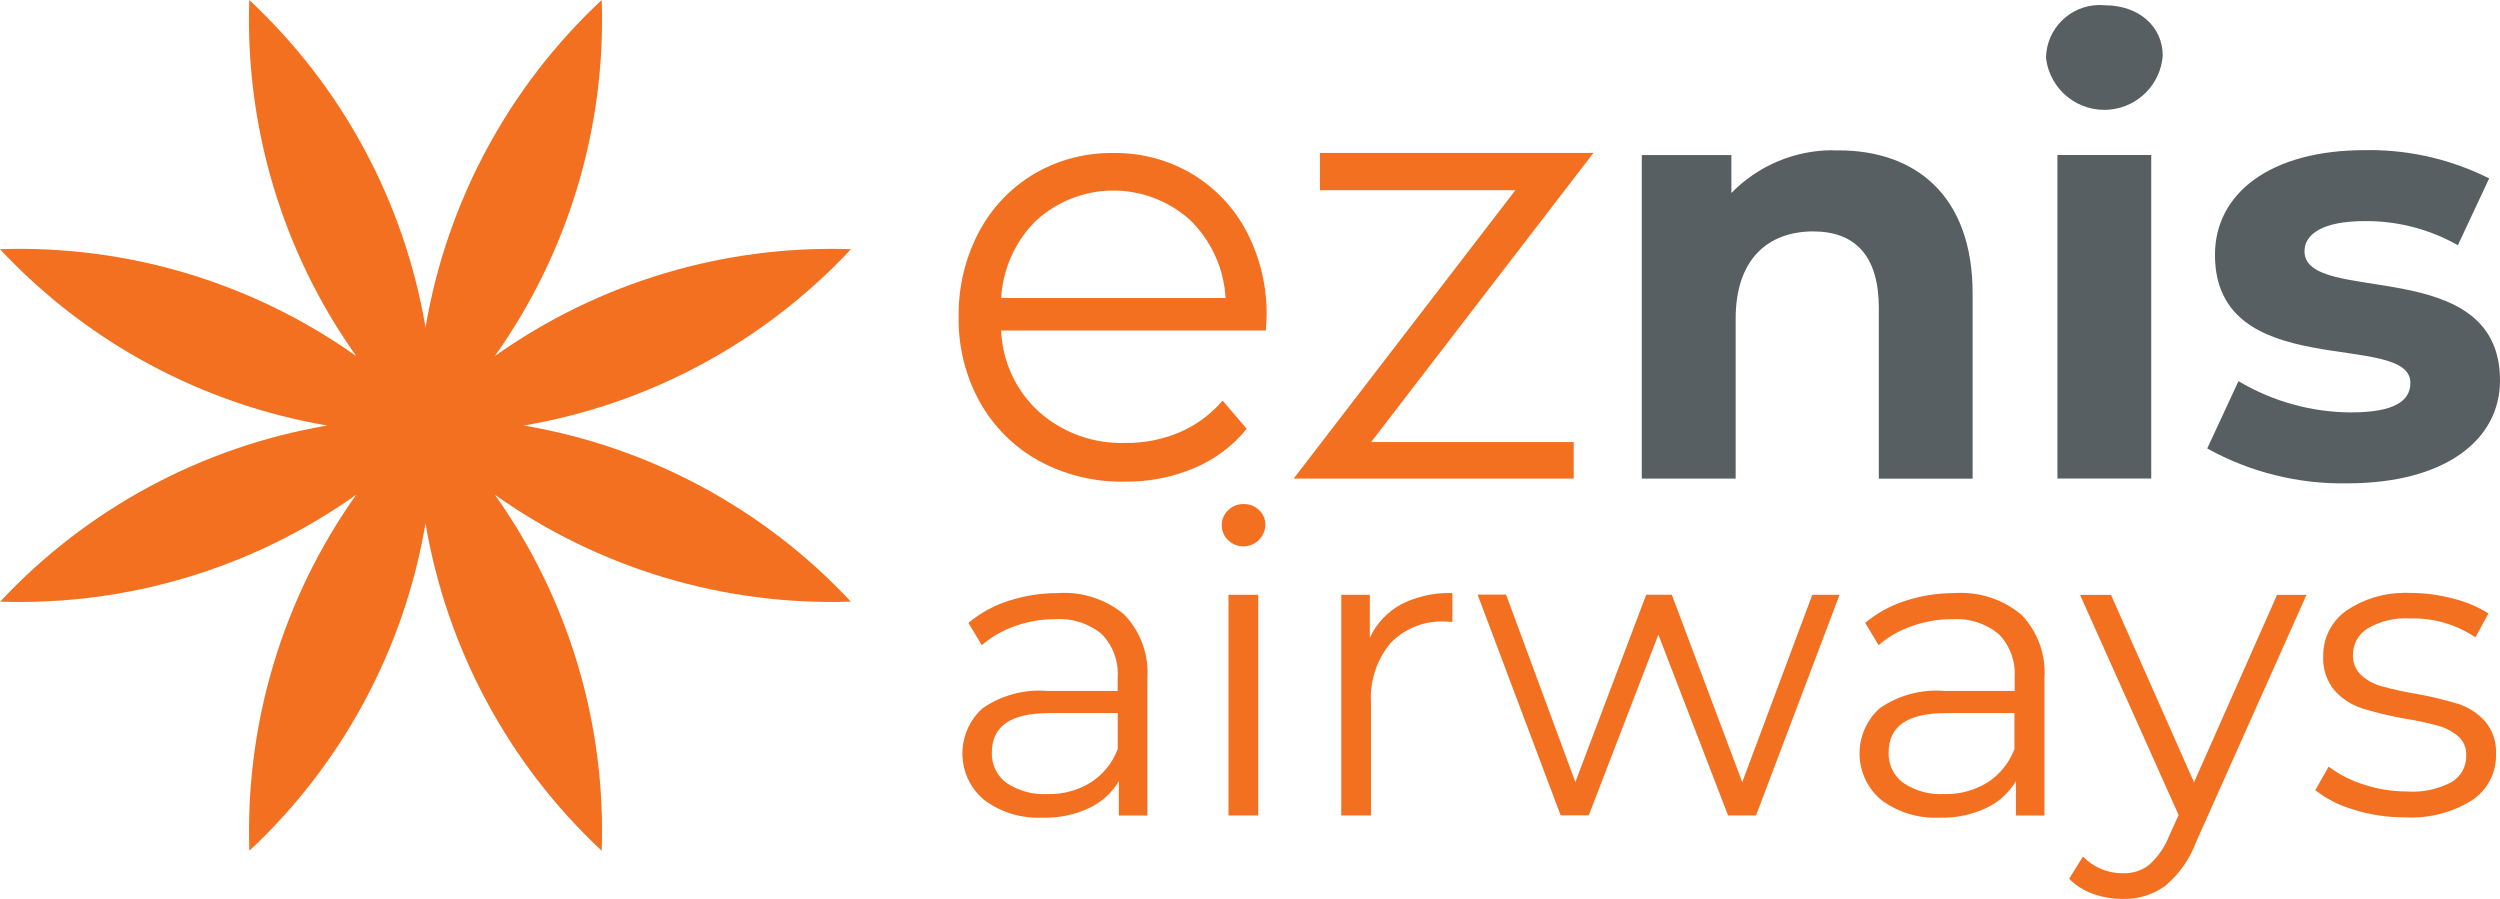
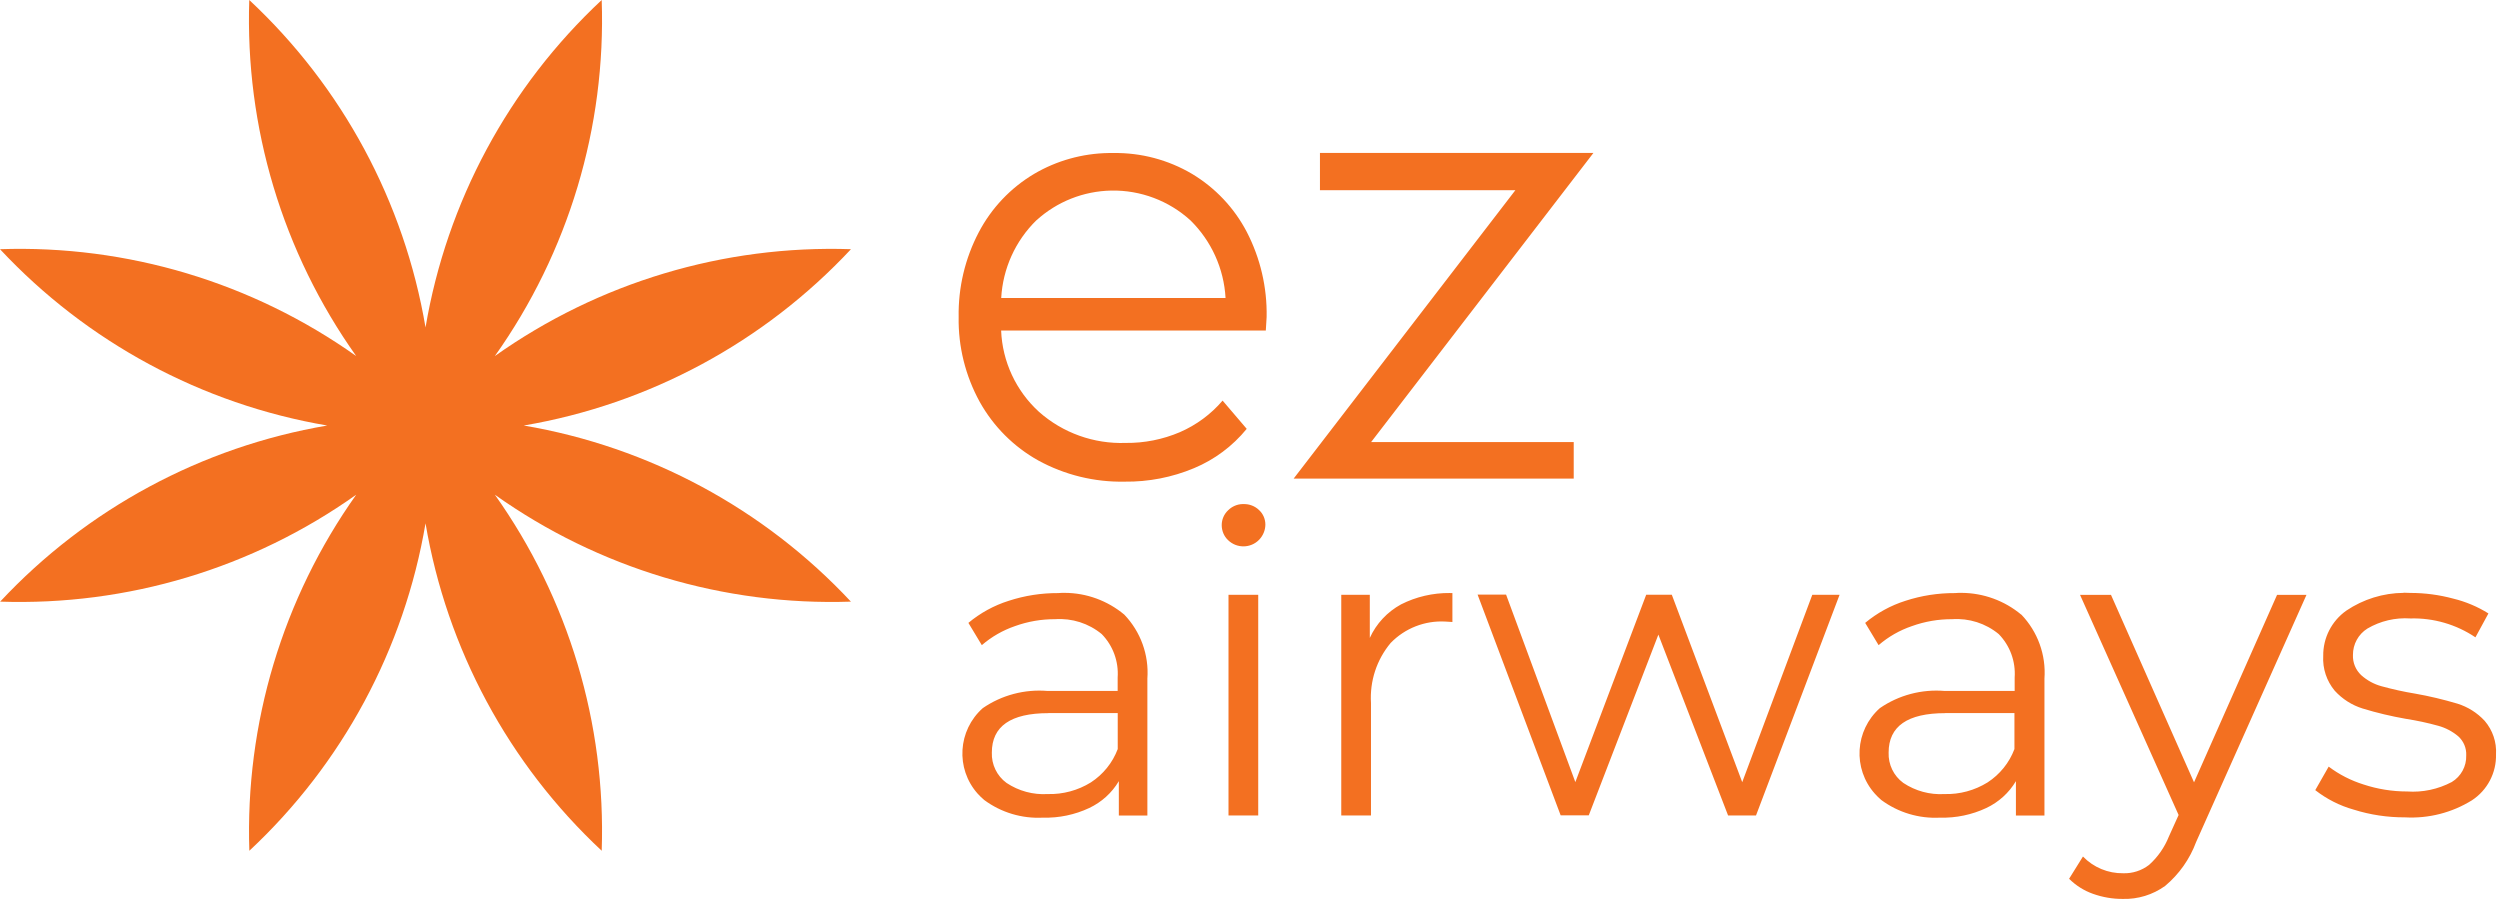
<svg xmlns="http://www.w3.org/2000/svg" id="Layer_1" version="1.1" viewBox="0 0 338.99 121.89">
  <defs>
    <style>
      .st0 {
        fill: #585f62;
      }

      .st1 {
        fill: #f37021;
      }
    </style>
  </defs>
  <path class="st1" d="M57.7,70.96c2.88,17.02,11.27,32.62,23.89,44.4.59-17.25-4.5-34.21-14.49-48.28,14.07,9.99,31.03,15.08,48.28,14.5-11.77-12.6-27.36-20.99-44.36-23.88,17.01-2.9,32.59-11.3,44.37-23.91-17.25-.58-34.21,4.51-48.29,14.49,9.99-14.07,15.08-31.03,14.49-48.28-12.62,11.78-21.01,27.38-23.89,44.4C54.82,27.38,46.42,11.78,33.8,0c-.58,17.25,4.51,34.21,14.5,48.28-14.08-9.99-31.05-15.08-48.3-14.49,11.78,12.61,27.36,21.01,44.37,23.91C27.37,60.59,11.79,68.98.02,81.58c17.25.58,34.21-4.51,48.28-14.5-9.98,14.07-15.07,31.03-14.49,48.28,12.62-11.78,21.01-27.38,23.89-44.4" />
  <g>
    <path class="st1" d="M168.48,68.35c-.74.02-1.44.33-1.96.85-.55.52-.86,1.24-.86,2,0,.77.3,1.51.86,2.04,1.18,1.15,3.07,1.12,4.21-.05.53-.55.84-1.28.85-2.05,0-.75-.3-1.46-.85-1.97-.56-.55-1.33-.84-2.11-.82-.05,0-.09,0-.14,0h0ZM144.4,80.39c-.31,0-.61,0-.92.03-2.28-.01-4.54.34-6.71,1.05-2,.63-3.85,1.65-5.46,2.99l1.82,3.02c1.32-1.14,2.84-2.01,4.49-2.58,1.75-.63,3.59-.95,5.45-.94,2.29-.16,4.55.56,6.32,2.02,1.53,1.57,2.31,3.71,2.16,5.89v1.82h-9.5c-3.11-.26-6.22.56-8.79,2.33-3.39,3.01-3.71,8.2-.7,11.59.28.31.58.6.9.87,2.3,1.7,5.11,2.54,7.96,2.39,2.17.06,4.32-.39,6.28-1.31,1.67-.79,3.07-2.05,4.01-3.64v4.66h3.87v-18.57c.23-3.2-.91-6.35-3.13-8.67h0c-2.26-1.89-5.12-2.94-8.07-2.95h.02ZM266,80.39c-.31,0-.61,0-.92.03-2.28-.01-4.55.34-6.72,1.05-1.99.63-3.84,1.65-5.45,2.99l1.82,3.02c1.32-1.14,2.86-2.02,4.51-2.58,1.75-.63,3.6-.95,5.46-.94,2.29-.16,4.55.56,6.32,2.02,1.53,1.57,2.31,3.71,2.16,5.89v1.82h-9.49c-3.11-.26-6.22.56-8.79,2.33-3.39,3.02-3.7,8.21-.68,11.6.27.31.57.59.88.86,2.3,1.7,5.11,2.54,7.96,2.39,2.17.06,4.32-.39,6.28-1.31,1.67-.79,3.07-2.05,4.01-3.64v4.66h3.87v-18.57c.23-3.2-.91-6.35-3.13-8.67h-.02c-2.26-1.89-5.12-2.93-8.07-2.95h0ZM325.92,80.39c-2.77.02-5.47.86-7.77,2.41-1.99,1.41-3.16,3.7-3.13,6.14-.1,1.71.46,3.4,1.56,4.72,1.02,1.12,2.33,1.96,3.78,2.41,1.92.59,3.88,1.05,5.86,1.4,1.48.23,2.94.54,4.38.94,1,.27,1.93.76,2.73,1.43.73.66,1.13,1.61,1.08,2.59.05,1.47-.7,2.85-1.96,3.61-1.86.98-3.96,1.43-6.06,1.28-2.01,0-4-.32-5.91-.95-1.7-.53-3.3-1.35-4.72-2.42l-1.82,3.19c1.55,1.21,3.32,2.11,5.21,2.64,2.25.71,4.6,1.06,6.96,1.05,3.19.18,6.36-.63,9.07-2.31,2.1-1.37,3.33-3.73,3.27-6.23.1-1.66-.46-3.29-1.54-4.55-1.01-1.09-2.28-1.89-3.7-2.33-1.89-.56-3.8-1.02-5.74-1.36-1.53-.25-3.05-.59-4.55-1-1.03-.28-1.97-.8-2.76-1.51-.75-.71-1.15-1.7-1.11-2.73-.01-1.45.73-2.81,1.96-3.58,1.76-1.03,3.79-1.51,5.83-1.37,3.13-.09,6.22.81,8.82,2.56l1.76-3.24c-1.47-.92-3.08-1.6-4.77-2.01-1.89-.51-3.84-.77-5.8-.77-.31-.02-.62-.03-.93-.03v.02ZM196.6,80.41c-2.3-.02-4.57.5-6.62,1.54-1.87,1.02-3.36,2.61-4.24,4.55v-5.85h-3.87v29.92h4.03v-15.25c-.18-2.96.77-5.87,2.67-8.14,1.93-1.99,4.63-3.05,7.4-2.9l.97.06v-3.92c-.11,0-.23,0-.34,0h0ZM200.36,80.64l11.26,29.92h3.81l9.44-24.51,9.45,24.52h3.79l11.33-29.92h-3.7s-9.5,25.41-9.5,25.41l-9.55-25.42h-3.47l-9.61,25.41-9.39-25.42h-3.86ZM166.58,80.65v29.92h4.03v-29.92h-4.03ZM282.04,80.65l13.37,29.86-1.31,2.9c-.59,1.48-1.51,2.81-2.7,3.87-1,.77-2.24,1.17-3.5,1.13-2.06.03-4.03-.79-5.46-2.27l-1.88,3.02c.92.91,2.02,1.61,3.24,2.04,1.29.46,2.66.7,4.03.69,2.06.06,4.08-.56,5.75-1.76,1.9-1.59,3.35-3.65,4.21-5.97l14.96-33.5h-3.99l-11.26,25.42-11.26-25.42h-4.2ZM142.17,96.69h9.39v4.88c-.7,1.86-1.98,3.44-3.64,4.52h0c-1.76,1.09-3.8,1.64-5.86,1.58-1.97.12-3.93-.41-5.58-1.51-1.31-.96-2.05-2.5-1.99-4.12,0-3.56,2.56-5.34,7.67-5.34h.01ZM263.77,96.69h9.38v4.88c-.7,1.86-1.98,3.44-3.64,4.52h0c-1.76,1.09-3.79,1.64-5.85,1.58-1.97.12-3.93-.41-5.58-1.51-1.31-.96-2.05-2.5-1.99-4.12,0-3.56,2.56-5.34,7.68-5.34h0Z" />
    <path class="st1" d="M150.31,20.75c-3.55.06-7.03,1.03-10.09,2.83-3.18,1.89-5.78,4.63-7.5,7.91-1.86,3.54-2.8,7.5-2.73,11.5-.07,4.01.92,7.97,2.85,11.49,1.86,3.34,4.61,6.1,7.95,7.96,3.58,1.96,7.62,2.95,11.7,2.87,3.23.04,6.44-.58,9.42-1.83,2.78-1.16,5.23-2.99,7.14-5.33l-3.27-3.83c-1.58,1.85-3.56,3.31-5.79,4.28-2.32.99-4.83,1.49-7.35,1.46-4.31.15-8.52-1.35-11.75-4.21-3.12-2.84-4.97-6.81-5.14-11.03h35.89l.11-1.83c.08-4.01-.85-7.98-2.69-11.54-1.7-3.26-4.27-5.98-7.42-7.87-3.23-1.91-6.93-2.89-10.68-2.83-.21,0-.43,0-.64,0h-.01ZM178.98,20.75v5.04h26.5l-30.07,39.11h37.98v-4.96h-27.47l30.14-39.2h-37.08ZM150.69,25.84c3.96-.07,7.79,1.37,10.72,4.03,2.85,2.8,4.55,6.55,4.77,10.54h-30.42c.22-3.99,1.92-7.75,4.77-10.54h.01c2.78-2.53,6.39-3.96,10.15-4.03Z" />
-     <path class="st0" d="M284.6.68c-3.92.06-7.09,3.21-7.17,7.13h0c.47,4.36,4.39,7.51,8.76,7.04,3.8-.41,6.77-3.47,7.07-7.29,0-3.92-3.18-6.85-7.91-6.85-.25-.02-.49-.03-.74-.03h0ZM321.42,20.36c-.26,0-.52,0-.78,0-12.8,0-20.3,5.87-20.3,14.19,0,17.53,26.5,10.19,26.5,17.37,0,2.45-2.19,4-8.06,4-5.37-.02-10.64-1.49-15.25-4.24l-4.24,9.13c5.8,3.22,12.35,4.85,18.99,4.73,13.12,0,20.71-5.79,20.71-13.95,0-17.3-26.51-10.03-26.51-17.53,0-2.29,2.44-4.08,8.16-4.08,4.43-.04,8.79,1.09,12.64,3.27l4.24-9.06c-5-2.51-10.51-3.82-16.1-3.84h0ZM248.51,20.37c-5.17,0-10.13,2.1-13.74,5.8v-5.14h-12.15v43.87h12.73v-21.7c0-8.07,4.4-11.82,10.52-11.82,5.63,0,8.89,3.26,8.89,10.36v23.17h12.72v-25.11c0-13.38-7.83-19.41-18.19-19.41-.26,0-.52-.01-.78,0h0ZM278.98,21.02v43.87h12.72V21.02h-12.72Z" />
  </g>
</svg>